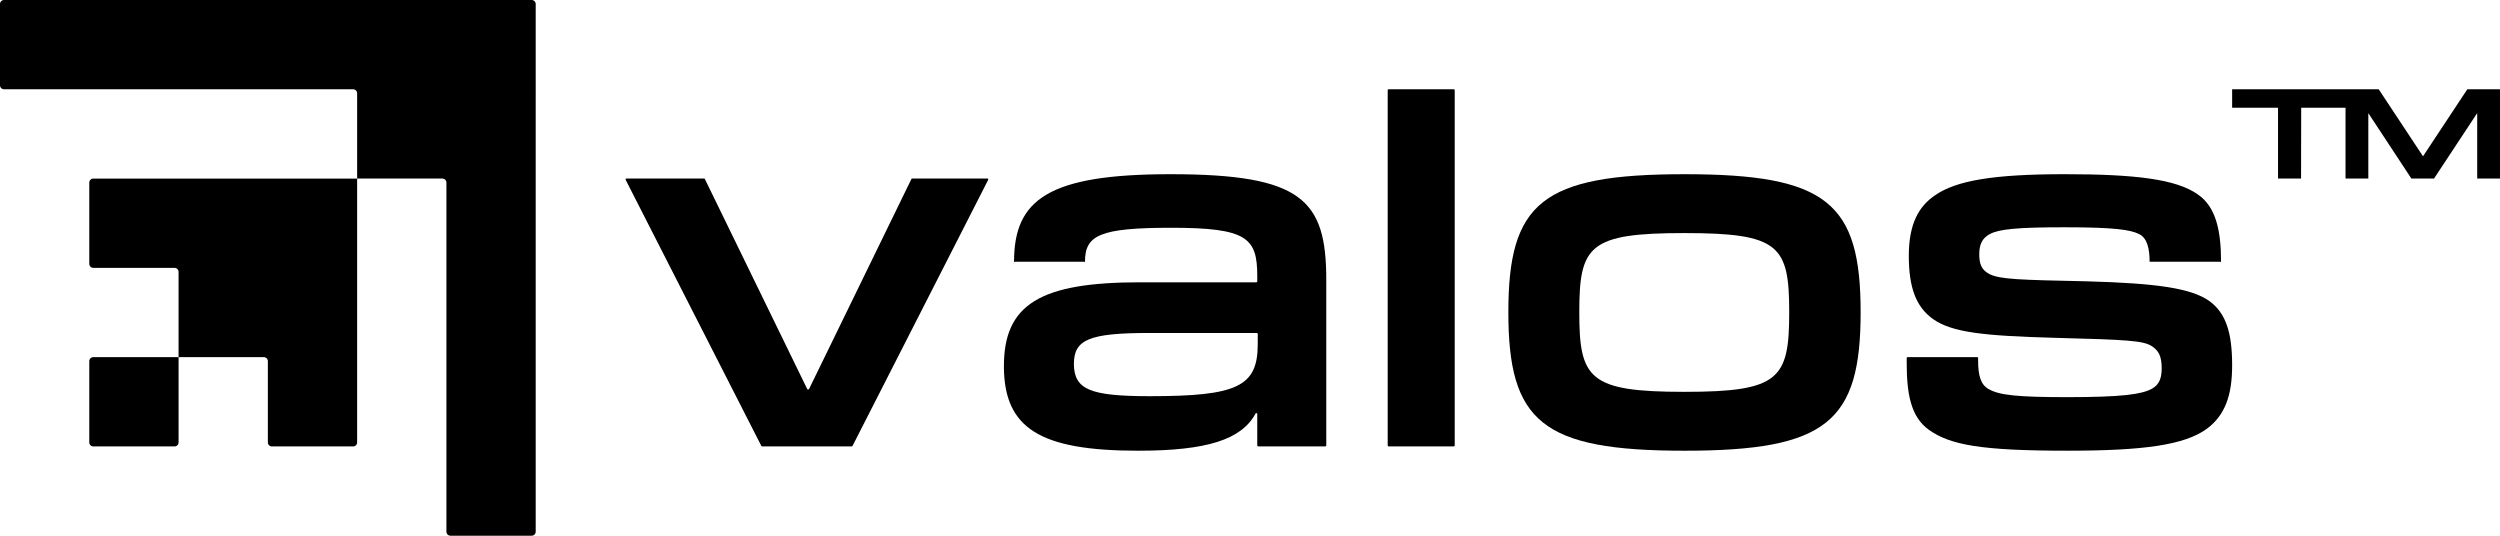
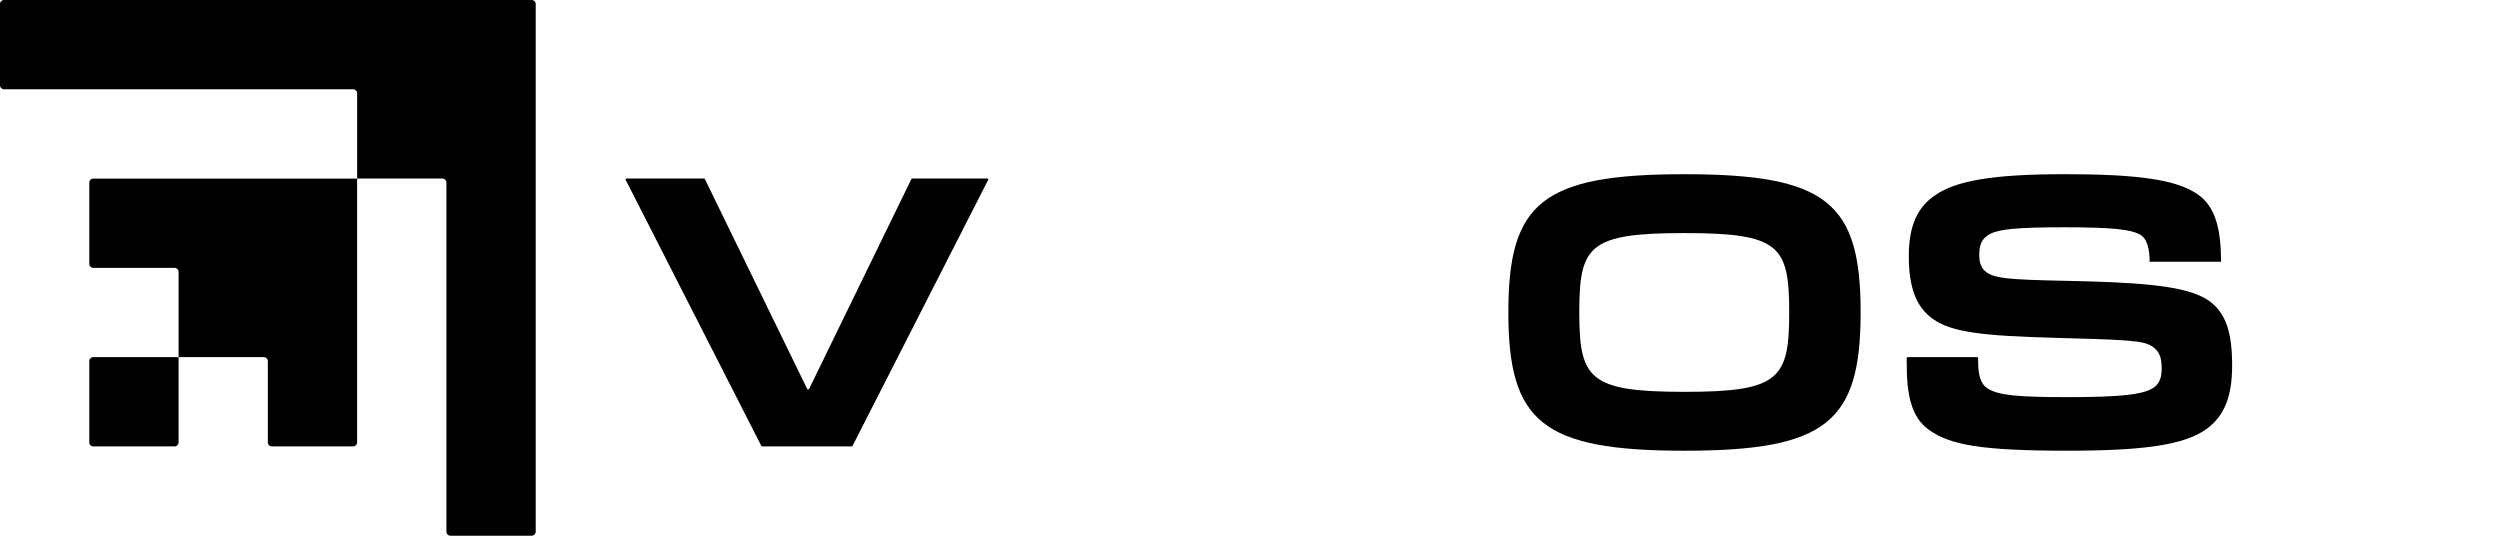
<svg xmlns="http://www.w3.org/2000/svg" id="Layer_2" viewBox="0 0 1000 214.286">
  <g id="Components">
    <g id="_13a9669e-0ed3-4125-a11c-dd77ff54c90d_4">
-       <polygon points="986.933 35.704 969.205 62.521 951.477 35.704 892.857 35.704 892.857 43.105 911.21 43.105 911.21 71.418 920.427 71.418 920.476 43.105 938.211 43.105 938.211 71.418 947.33 71.418 947.33 45.248 964.551 71.418 973.61 71.418 990.881 45.242 990.881 71.418 1000 71.418 1000 35.704 986.933 35.704" />
      <path d="M250.594,71.408h31.029c.139,0,.266.079.327.204l40.916,83.954c.061.125.188.204.327.204h.124c.139,0,.266-.079.327-.204l40.916-83.954c.061-.125.188-.204.327-.204h30.064c.272,0,.448.287.324.529l-54.257,106.415c-.062.122-.187.199-.324.199h-35.844c-.137,0-.262-.077-.324-.199l-54.257-106.415c-.123-.242.052-.529.324-.529Z" />
-       <path d="M401.564,146.893c-.193-25.287,14.67-33.974,54.435-33.974h46.543c.201,0,.364-.163.364-.364v-2.146c0-15.249-4.053-19.303-34.36-19.303-28.762,0-34.553,2.983-34.553,13.599h0c0,.201-.163,0-.364,0h-27.648c-.201,0-.364.201-.364,0h0c0-24.901,13.706-35.026,62.543-35.026,52.698,0,62.349,10.231,62.349,42.274v66.232c0,.201-.163.364-.364.364h-26.876c-.201,0-.364-.163-.364-.364v-12.591c0-.201-.163-.364-.364-.364h0c-.133,0-.254.073-.317.19-5.663,10.48-19.56,14.866-46.998,14.866-39.379,0-53.47-9.073-53.663-33.395ZM459.859,158.476c35.132,0,43.239-3.861,43.239-20.848v-4.076c0-.201-.163-.364-.364-.364h-42.876c-24.515,0-30.306,2.702-30.306,12.547.193,10.038,6.37,12.74,30.306,12.74Z" />
-       <path d="M555.442,35.694h26.081c.201,0,.364.163.364.364v142.129c0,.201-.163.364-.364.364h-26.081c-.201,0-.364-.163-.364-.364V36.057c0-.201.163-.364.364-.364Z" />
      <path d="M603.341,124.888c0-43.819,13.512-55.207,70.457-55.207s70.457,11.389,70.457,55.207-13.512,55.4-70.457,55.4-70.457-11.582-70.457-55.4ZM673.797,156.738c38.027,0,41.888-5.212,41.888-31.85s-3.861-31.657-41.888-31.657c-38.22,0-42.081,5.019-42.081,31.657s3.861,31.85,42.081,31.85Z" />
      <path d="M771.633,171.988c-7.335-5.212-8.957-14.471-8.957-27.018v-1.759c0-.201.163-.364.364-.364h27.841c.201,0,.364.163.364.364v.987c0,5.984,1.042,9.645,4.13,11.382,4.247,2.51,11.582,3.281,31.657,3.281,22.006,0,29.534-1.158,33.587-3.281,3.281-1.737,4.054-4.633,4.054-8.3,0-5.019-1.351-7.142-4.054-8.88-3.474-2.123-9.265-2.509-38.992-3.281-27.99-.772-40.923-2.123-48.451-7.528-6.756-4.826-9.652-12.547-9.652-25.287,0-12.547,3.861-19.689,10.424-24.129,8.493-5.984,23.55-8.493,51.926-8.493,27.99,0,44.59,1.931,53.277,8.107,7.335,5.019,9.265,14.757,9.265,26.919h0c0,.201-.163,0-.364,0h-28.205c0-5.212-.965-9.545-4.247-11.09-3.475-1.737-10.038-2.702-29.727-2.702-19.303,0-26.252.772-29.92,2.702-3.281,1.737-4.247,4.44-4.247,8.107s.772,6.177,4.054,7.914c4.44,2.123,11.775,2.316,38.992,2.895,27.797.772,41.695,2.702,49.03,7.914,6.563,4.826,9.073,12.547,9.073,25.673,0,12.161-2.895,20.075-10.231,25.48-8.879,6.37-24.901,8.686-55.593,8.686-34.746,0-46.907-2.316-55.4-8.3Z" />
      <path d="M0,1.61v32.494c0,.889.721,1.61,1.61,1.61h139.636c.889,0,1.61.721,1.61,1.61v34.104h34.104c.889,0,1.61.721,1.61,1.61v139.636c0,.889.721,1.61,1.61,1.61h32.494c.889,0,1.61-.721,1.61-1.61V1.61c0-.889-.721-1.61-1.61-1.61H1.61C.721,0,0,.721,0,1.61Z" />
      <path d="M35.714,73.039v32.494c0,.889.721,1.61,1.61,1.61h32.494c.889,0,1.61.721,1.61,1.61v34.104h34.104c.889,0,1.61.721,1.61,1.61v32.494c0,.889.721,1.61,1.61,1.61h32.494c.889,0,1.61-.721,1.61-1.61v-105.532H37.325c-.889,0-1.61.721-1.61,1.61Z" />
      <path d="M37.325,178.571h32.494c.889,0,1.61-.721,1.61-1.61v-34.104h-34.104c-.889,0-1.61.721-1.61,1.61v32.494c0,.889.721,1.61,1.61,1.61Z" />
    </g>
  </g>
</svg>